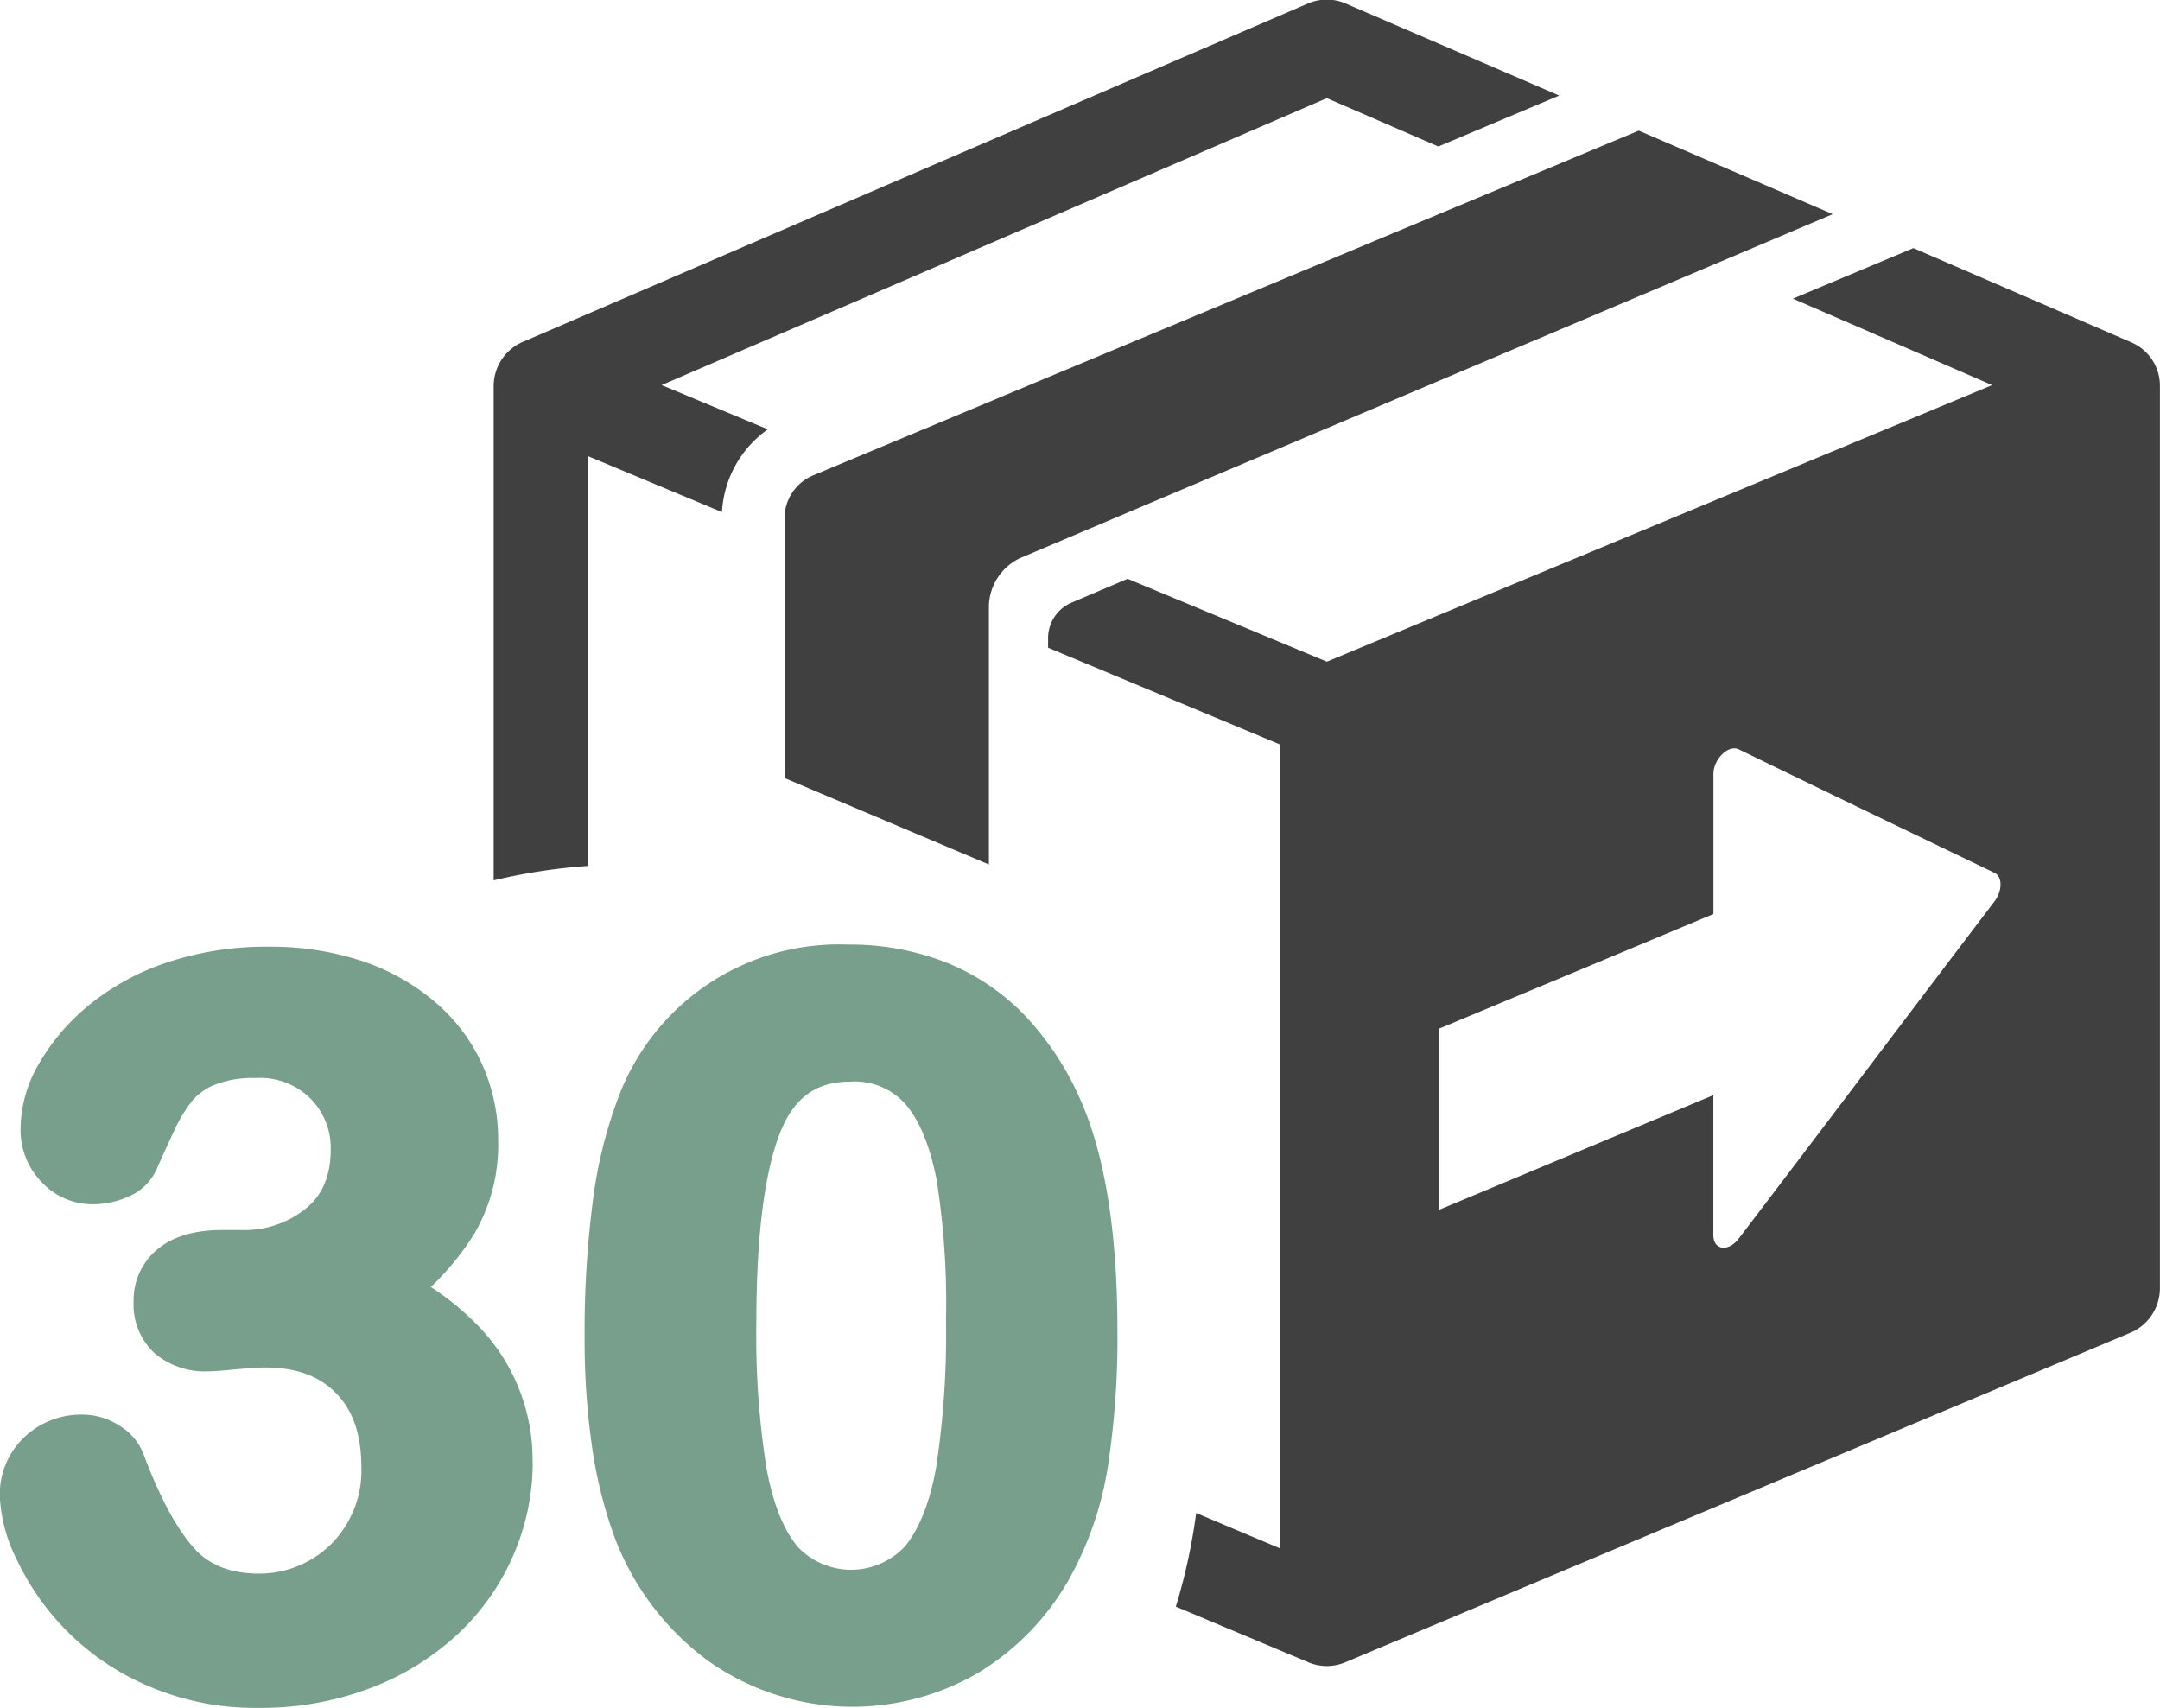
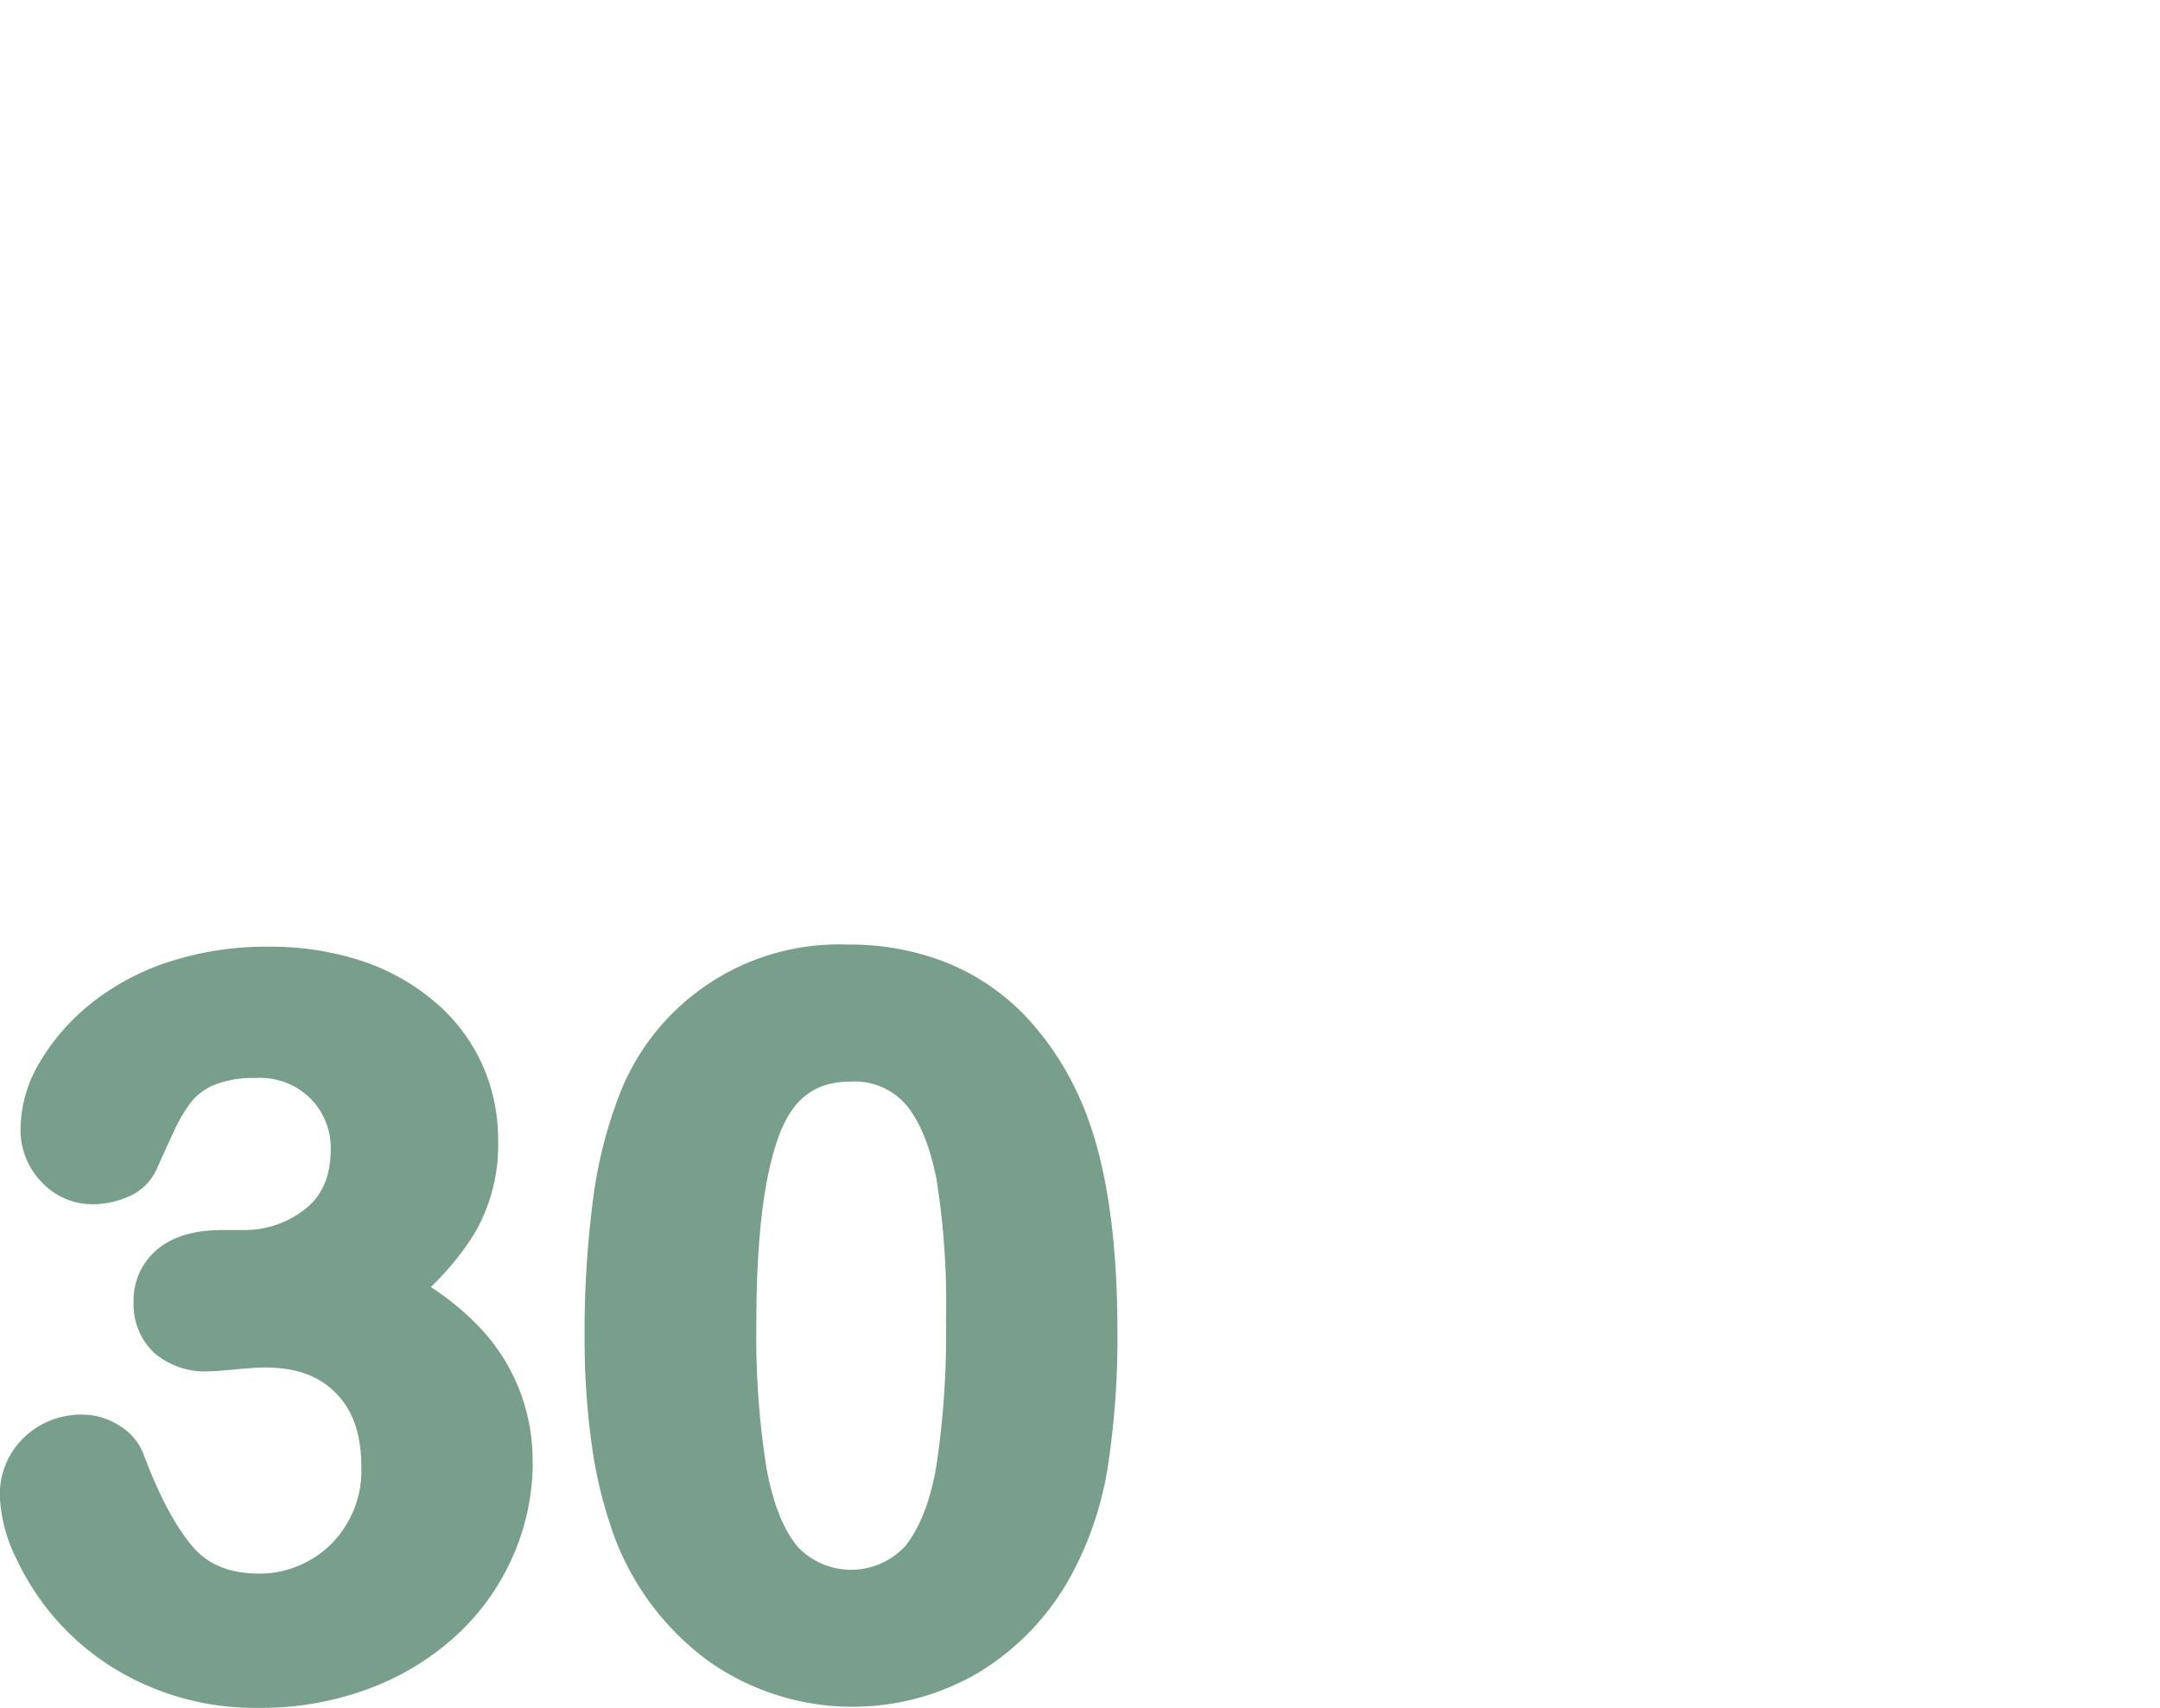
<svg xmlns="http://www.w3.org/2000/svg" viewBox="0 0 274.82 217.31">
  <defs>
    <style>.cls-1{fill:#404040;fill-rule:evenodd;}.cls-2{fill:#779f8c;}</style>
  </defs>
  <g id="Layer_2" data-name="Layer 2">
    <g id="Layer_1-2" data-name="Layer 1">
-       <path class="cls-1" d="M162.81,197V94.71L133.35,82.42V81.27a4.91,4.91,0,0,1,3.06-4.62l7.06-3,25.35,10.54L253.46,49,228.11,38l15.33-6.43,27.75,12a6,6,0,0,1,3.62,5.48V164a6.16,6.16,0,0,1-3.86,5.62l-99.82,41.9a6,6,0,0,1-4.64,0l-16.89-7.09a73.43,73.43,0,0,0,2.59-11.91L162.81,197Zm-100-85v-63a6.14,6.14,0,0,1,3.88-5.57l99.75-43a6.06,6.06,0,0,1,4.73,0l27.21,11.73L183,18.64l-14.18-6.15L84.18,49l13.51,5.63a13.8,13.8,0,0,0-5.83,10.53l-17-7.1v52.12a72.76,72.76,0,0,0-12,1.83Zm37-46a5.94,5.94,0,0,1,3.69-5.53l105-43.85,24.68,10.63L129.82,71a6.94,6.94,0,0,0-4,6v33l-26-11,0-33Zm83.28,64.89,17.44-7.28L218,116.3V98.5c0-1.93,1.91-3.78,3.23-3.15q8.13,3.95,16.27,7.88l16.28,7.84c1,.48,1,2.26,0,3.6q-8.15,10.72-16.27,21.46T221.22,157.6c-1.32,1.73-3.23,1.48-3.23-.45v-17.8l-17.44,7.29-17.44,7.29q0-11.52,0-23.07Z" />
      <path class="cls-2" d="M67.78,186.05a29.67,29.67,0,0,1-2.44,11.78A30.06,30.06,0,0,1,58.16,208,33.89,33.89,0,0,1,47,214.84a39.08,39.08,0,0,1-14.11,2.47,34.19,34.19,0,0,1-14.21-2.86,32.53,32.53,0,0,1-16.54-16,19.73,19.73,0,0,1-2.16-8,10,10,0,0,1,3.08-7.55A10.47,10.47,0,0,1,10.53,180a8.57,8.57,0,0,1,4.65,1.4,7.23,7.23,0,0,1,3.11,3.71c2,5.31,4.13,9.31,6.35,11.83,1.95,2.21,4.7,3.29,8.39,3.29a12.9,12.9,0,0,0,6.16-1.58A12.61,12.61,0,0,0,44.06,194a13.12,13.12,0,0,0,1.92-7.2c0-4.15-1-7.26-3.22-9.52S37.64,174,33.65,174c-.73,0-1.93.08-3.57.23-2.4.23-3.17.26-3.55.26a9.89,9.89,0,0,1-6.9-2.34A8.46,8.46,0,0,1,17,165.57a8.36,8.36,0,0,1,3.12-6.68c1.93-1.58,4.67-2.38,8.15-2.38h2.51a12.42,12.42,0,0,0,8.15-2.75c2.12-1.72,3.15-4.2,3.15-7.56a8.88,8.88,0,0,0-2.56-6.4,9.08,9.08,0,0,0-7-2.63,13.25,13.25,0,0,0-5.17.84,7.44,7.44,0,0,0-2.89,2.05,18.37,18.37,0,0,0-2.33,3.88c-.83,1.77-1.59,3.47-2.28,5a6.77,6.77,0,0,1-3.45,3.29,11.18,11.18,0,0,1-4.72,1,8.77,8.77,0,0,1-6.25-2.69,9.48,9.48,0,0,1-2.81-7.1,16.62,16.62,0,0,1,2.23-7.92,27.36,27.36,0,0,1,6.21-7.41,31.21,31.21,0,0,1,10-5.58,39.91,39.91,0,0,1,13.15-2.07,37.11,37.11,0,0,1,11.64,1.75,27.94,27.94,0,0,1,9.35,5.16,22.81,22.81,0,0,1,6.12,8,23.35,23.35,0,0,1,2.06,9.74,22.39,22.39,0,0,1-3,11.82,34.83,34.83,0,0,1-5.57,6.83,34.08,34.08,0,0,1,5.64,4.55,24.46,24.46,0,0,1,7.31,17.76Z" />
      <path class="cls-2" d="M137.27,139.51A36.88,36.88,0,0,0,130.19,129a28.78,28.78,0,0,0-9.9-6.57,33.32,33.32,0,0,0-12.39-2.24,29.95,29.95,0,0,0-29.31,19.68,57.37,57.37,0,0,0-3.21,13.34,130.11,130.11,0,0,0-1,17,96,96,0,0,0,.92,13.7,57.11,57.11,0,0,0,2.94,11.82,34.7,34.7,0,0,0,12,15.7,31.79,31.79,0,0,0,34.15,1.46,32.74,32.74,0,0,0,11.7-12.08,43.07,43.07,0,0,0,4.82-13.93,107.82,107.82,0,0,0,1.26-17.71C142.16,156.54,140.52,146.56,137.27,139.51Zm-22.11,57.23a9.37,9.37,0,0,1-13.63.12c-1.83-2.17-3.17-5.52-4-10a107.06,107.06,0,0,1-1.3-18.43c0-11,1-19.12,3-24.24,1.74-4.47,4.57-6.56,8.92-6.56a8.65,8.65,0,0,1,7,2.8c1.82,2.08,3.15,5.31,4,9.61A99.71,99.71,0,0,1,120.36,168a112.33,112.33,0,0,1-1.25,18.7C118.33,191.08,117,194.47,115.16,196.74Z" />
    </g>
  </g>
</svg>